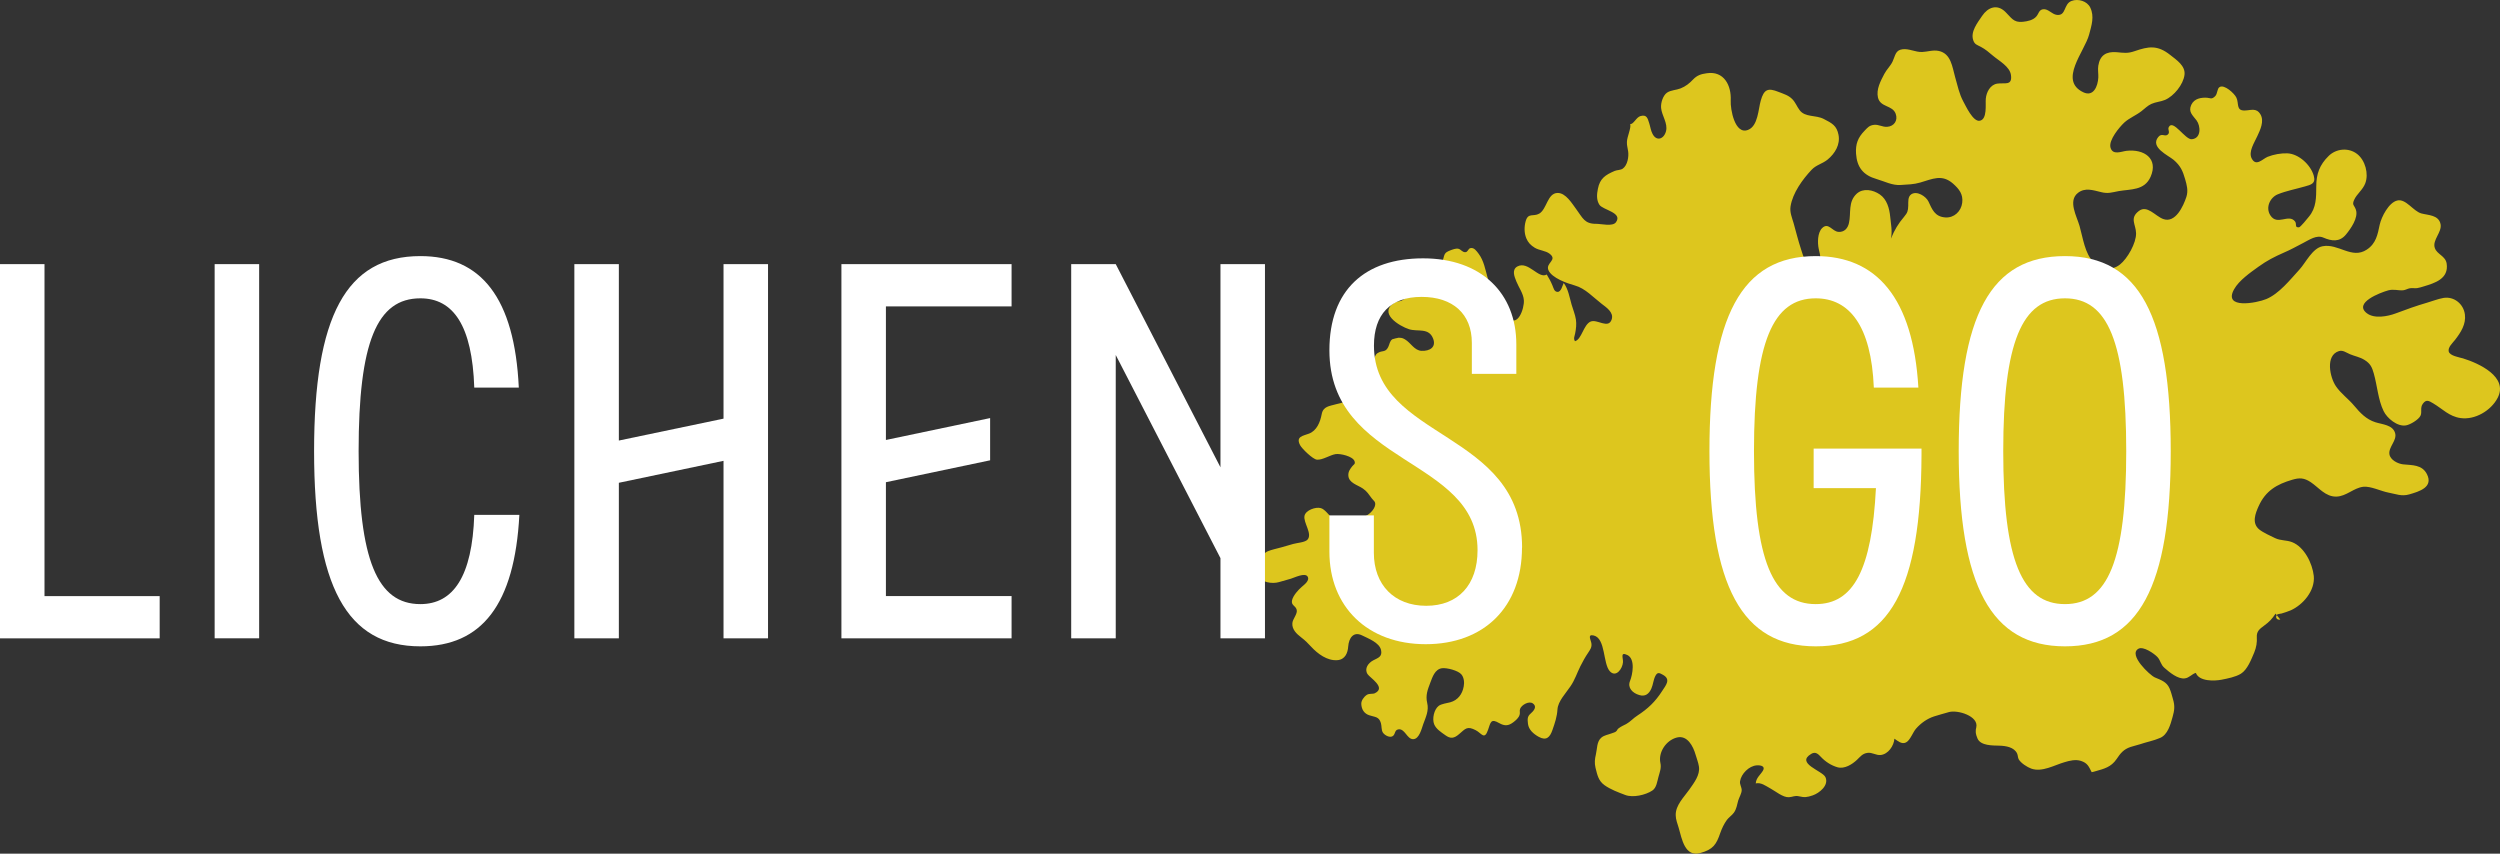
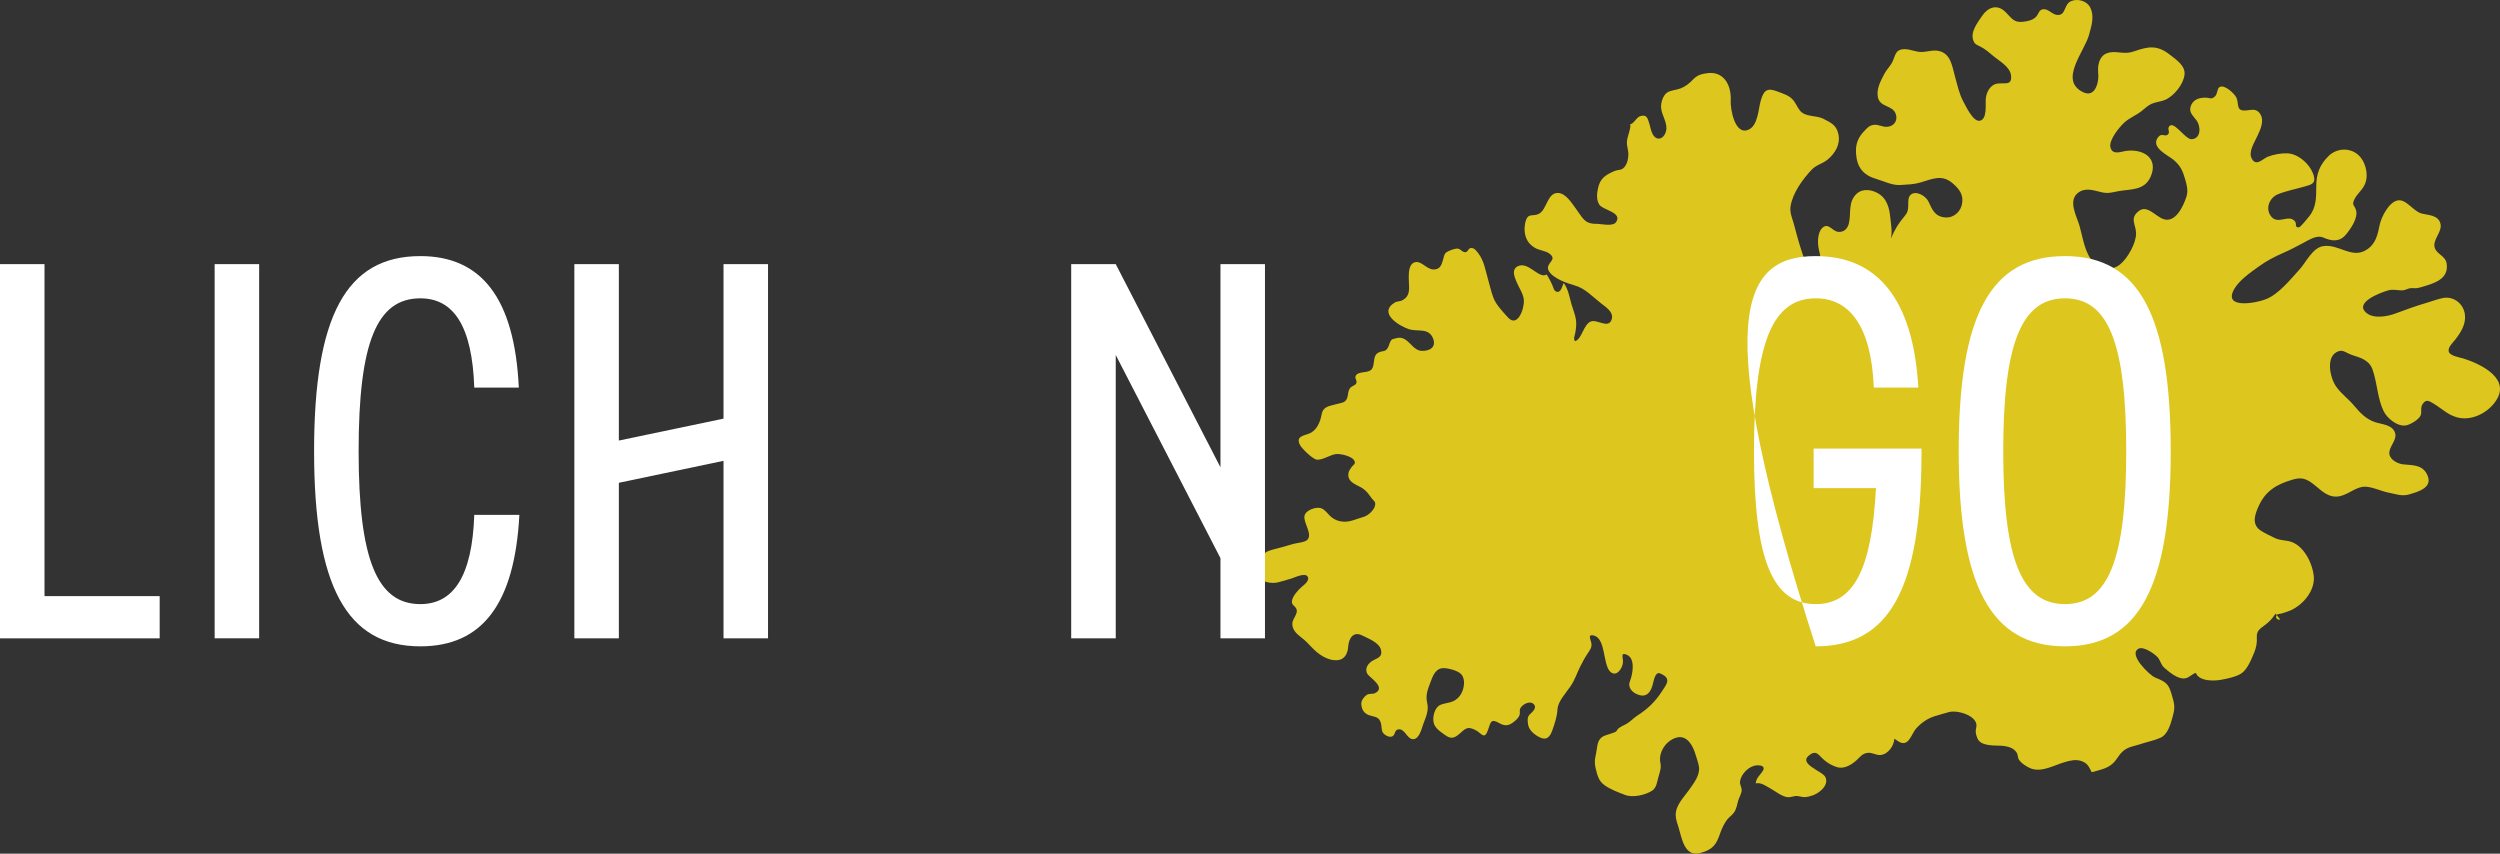
<svg xmlns="http://www.w3.org/2000/svg" width="205px" height="70px" viewBox="0 0 205 70" version="1.1">
  <rect x="0" y="0" width="205" height="70" fill="#333333" stroke="none" />
  <title>Logo LichensGO</title>
  <g id="Page-1" stroke="none" stroke-width="1" fill="none" fill-rule="evenodd">
    <g id="Connexion" transform="translate(-666, -220)" fill-rule="nonzero">
      <g id="Logo-LichensGO" transform="translate(666, 220)">
        <path d="M186.985,50.803 C186.685,50.865 186.539,50.603 186.727,50.395 C186.773,50.349 187.015,50.325 187.092,50.306 C187.342,50.225 187.596,50.156 187.838,50.048 C188.861,49.589 189.849,48.421 189.73,47.23 C189.622,46.198 188.946,44.837 187.946,44.455 C187.481,44.274 187.019,44.347 186.554,44.124 C186.181,43.943 185.566,43.669 185.247,43.407 C184.628,42.887 184.943,42.093 185.212,41.499 C185.777,40.243 186.704,39.707 187.973,39.337 C188.553,39.167 188.934,39.175 189.48,39.537 C190.134,39.973 190.695,40.748 191.587,40.721 C192.402,40.698 193.002,40.008 193.786,39.915 C194.39,39.85 195.24,40.277 195.832,40.389 C196.482,40.509 196.916,40.724 197.562,40.539 C198.358,40.308 199.554,39.961 199.011,38.886 C198.608,38.084 197.789,38.154 197.058,38.077 C196.624,38.03 196.005,37.718 195.932,37.248 C195.843,36.654 196.57,36.115 196.401,35.521 C196.216,34.835 195.351,34.808 194.778,34.623 C194.025,34.384 193.529,33.852 193.04,33.267 C192.575,32.708 191.952,32.272 191.545,31.671 C191.053,30.954 190.657,29.146 191.787,28.792 C192.121,28.688 192.379,28.911 192.69,29.042 C193.09,29.212 193.513,29.277 193.886,29.513 C194.375,29.813 194.509,30.121 194.651,30.626 C194.932,31.609 195.005,32.785 195.455,33.706 C195.739,34.299 196.593,35.009 197.293,34.881 C197.647,34.82 198.319,34.415 198.477,34.095 C198.631,33.779 198.427,33.452 198.669,33.112 C198.954,32.719 199.169,32.866 199.534,33.082 C200.292,33.536 200.838,34.149 201.757,34.28 C202.945,34.454 204.267,33.671 204.809,32.623 C205.698,30.896 203.264,29.79 201.972,29.389 C201.672,29.301 200.884,29.181 200.795,28.823 C200.711,28.483 201.118,28.121 201.311,27.874 C201.78,27.269 202.226,26.587 202.122,25.789 C202.014,24.926 201.23,24.278 200.349,24.433 C199.903,24.514 199.454,24.695 199.015,24.822 C198.119,25.08 197.312,25.377 196.443,25.701 C195.782,25.947 194.69,26.159 194.075,25.681 C192.979,24.83 195.163,24.001 195.828,23.812 C196.285,23.689 196.608,23.831 197.051,23.804 C197.227,23.793 197.427,23.669 197.6,23.639 C197.816,23.6 198,23.654 198.196,23.627 C198.373,23.604 198.546,23.542 198.723,23.492 C199.638,23.215 200.815,22.872 200.626,21.611 C200.53,20.979 199.83,20.864 199.654,20.332 C199.431,19.68 200.257,19.048 200.126,18.378 C199.965,17.618 199.127,17.657 198.542,17.499 C197.881,17.314 197.277,16.265 196.57,16.443 C195.874,16.612 195.278,17.784 195.136,18.424 C194.967,19.233 194.836,19.973 194.075,20.47 C192.852,21.284 191.737,19.939 190.449,20.193 C189.618,20.351 189.08,21.527 188.557,22.101 C187.784,22.945 186.889,24.086 185.831,24.525 C185.055,24.849 182.271,25.381 183.194,23.723 C183.601,22.991 184.528,22.351 185.185,21.877 C185.9,21.361 186.496,21.06 187.281,20.713 C187.823,20.486 188.311,20.205 188.826,19.942 C189.372,19.665 189.957,19.237 190.518,19.484 C191.183,19.773 191.837,19.873 192.368,19.233 C192.76,18.759 193.406,17.846 193.183,17.198 C193.052,16.805 192.848,16.832 193.033,16.404 C193.256,15.895 193.744,15.583 193.952,15.032 C194.248,14.254 193.952,13.136 193.275,12.619 C192.571,12.08 191.56,12.184 190.949,12.789 C190.203,13.517 189.934,14.273 189.934,15.279 C189.926,16.188 189.949,17.029 189.326,17.773 C189.23,17.892 188.642,18.628 188.519,18.64 C188.13,18.674 188.357,18.366 188.192,18.158 C187.665,17.491 186.735,18.547 186.166,17.653 C185.754,17.009 186.15,16.185 186.785,15.93 C187.481,15.649 188.273,15.499 188.996,15.29 C189.492,15.148 189.911,15.067 189.73,14.415 C189.476,13.51 188.496,12.612 187.561,12.573 C187.035,12.554 186.431,12.666 185.947,12.858 C185.524,13.036 185.001,13.683 184.643,13.001 C184.343,12.446 184.874,11.671 185.093,11.178 C185.335,10.661 185.689,9.933 185.355,9.374 C185.016,8.815 184.574,9.05 184.059,9.062 C183.34,9.077 183.609,8.468 183.382,8.002 C183.228,7.671 182.39,6.888 182.002,7.143 C181.794,7.274 181.844,7.682 181.648,7.883 C181.344,8.191 181.229,8.025 180.971,8.014 C180.525,7.99 179.937,8.056 179.683,8.599 C179.418,9.181 179.806,9.455 180.122,9.879 C180.456,10.33 180.518,11.347 179.729,11.417 C179.184,11.467 178.203,9.76 177.845,10.411 C177.719,10.631 177.976,10.835 177.765,11.028 C177.53,11.247 177.269,10.877 176.98,11.232 C176.281,12.08 177.799,12.739 178.242,13.113 C178.795,13.587 178.987,14.011 179.18,14.689 C179.322,15.186 179.445,15.622 179.287,16.134 C179.034,16.909 178.384,18.324 177.388,17.961 C176.734,17.726 176.069,16.774 175.385,17.302 C174.6,17.904 175.15,18.405 175.158,19.133 C175.173,19.927 174.454,21.203 173.835,21.692 C173.151,22.232 172.301,22.093 171.671,21.496 C170.959,20.81 170.79,19.461 170.525,18.536 C170.29,17.722 169.56,16.474 170.386,15.822 C170.971,15.36 171.625,15.595 172.286,15.753 C172.87,15.899 173.151,15.78 173.728,15.672 C174.723,15.499 175.846,15.633 176.35,14.496 C177.003,13.005 175.819,12.199 174.366,12.369 C173.962,12.415 173.236,12.762 173.059,12.095 C172.897,11.486 173.801,10.415 174.189,10.052 C174.604,9.671 175.158,9.463 175.604,9.112 C175.873,8.904 176.108,8.657 176.419,8.518 C176.769,8.36 177.176,8.341 177.526,8.195 C178.257,7.886 179.041,6.923 179.13,6.125 C179.214,5.397 178.484,4.922 177.957,4.506 C176.904,3.67 176.173,3.805 175.043,4.194 C174.462,4.394 174.178,4.337 173.558,4.279 C172.713,4.213 172.197,4.525 172.059,5.393 C172.009,5.716 172.074,6.029 172.063,6.349 C172.024,7.081 171.663,7.963 170.829,7.566 C168.783,6.591 170.94,4.229 171.309,2.83 C171.505,2.086 171.755,1.357 171.402,0.621 C171.144,0.089 170.417,-0.127 169.875,0.074 C169.195,0.324 169.448,1.311 168.668,1.222 C168.253,1.176 167.937,0.691 167.522,0.76 C167.184,0.818 167.184,1.114 166.98,1.35 C166.715,1.658 166.261,1.747 165.865,1.789 C165.096,1.87 164.923,1.438 164.438,0.972 C163.75,0.301 163.001,0.606 162.531,1.307 C162.162,1.858 161.559,2.598 161.809,3.311 C161.928,3.647 162.105,3.67 162.431,3.843 C162.801,4.036 163.093,4.29 163.412,4.56 C163.919,4.992 164.804,5.451 164.9,6.16 C165.019,7.062 164.385,6.765 163.777,6.857 C163.197,6.946 162.881,7.559 162.835,8.098 C162.793,8.534 162.977,9.794 162.335,9.902 C161.782,9.999 161.182,8.661 160.99,8.318 C160.655,7.705 160.513,6.988 160.317,6.31 C160.082,5.477 159.986,4.398 158.986,4.179 C158.506,4.075 158.083,4.244 157.622,4.263 C157.06,4.287 156.553,3.97 156.003,4.04 C155.415,4.117 155.422,4.556 155.195,5.038 C155.03,5.4 154.703,5.697 154.515,6.059 C154.2,6.661 153.842,7.328 153.992,7.994 C154.184,8.823 155.188,8.603 155.449,9.336 C155.645,9.875 155.318,10.361 154.746,10.399 C154.365,10.426 154.05,10.195 153.669,10.237 C153.277,10.284 153.142,10.461 152.892,10.723 C152.346,11.282 152.146,11.81 152.196,12.6 C152.27,13.718 152.789,14.369 153.869,14.678 C154.553,14.878 155.172,15.221 155.868,15.167 C156.433,15.128 156.914,15.128 157.464,14.967 C158.479,14.67 159.244,14.265 160.148,15.055 C160.647,15.499 160.993,15.926 160.901,16.636 C160.809,17.329 160.24,17.877 159.525,17.83 C158.637,17.773 158.429,17.144 158.129,16.516 C157.937,16.115 157.199,15.614 156.722,15.934 C156.426,16.142 156.487,16.555 156.476,16.874 C156.464,17.287 156.414,17.445 156.145,17.765 C155.649,18.354 155.353,18.844 155.057,19.565 C155.184,18.94 155.053,18.385 154.996,17.765 C154.93,17.094 154.73,16.343 154.142,15.942 C153.584,15.56 152.781,15.402 152.25,15.884 C151.524,16.555 151.8,17.476 151.616,18.281 C151.52,18.732 151.224,19.048 150.755,19.014 C150.228,18.975 149.932,18.196 149.413,18.705 C149.028,19.091 149.032,19.927 149.136,20.409 C149.236,20.837 149.52,21.846 148.863,22.051 C148.186,22.267 147.821,20.84 147.683,20.432 C147.452,19.73 147.275,19.01 147.075,18.297 C146.941,17.834 146.748,17.406 146.825,16.921 C146.998,15.822 147.813,14.705 148.555,13.918 C148.928,13.521 149.436,13.433 149.859,13.09 C150.47,12.585 150.912,11.86 150.758,11.055 C150.612,10.299 150.224,10.103 149.551,9.756 C148.878,9.409 148.025,9.64 147.571,9.035 C147.348,8.742 147.225,8.391 146.971,8.133 C146.664,7.813 146.241,7.694 145.841,7.536 C144.976,7.189 144.645,7.312 144.38,8.256 C144.18,8.95 144.161,10.33 143.342,10.65 C142.254,11.082 141.881,8.946 141.919,8.237 C141.981,7.023 141.377,5.794 139.958,6.006 C139.485,6.071 139.166,6.171 138.832,6.518 C138.528,6.842 138.22,7.085 137.805,7.25 C137.455,7.389 137.009,7.385 136.698,7.597 C136.371,7.821 136.171,8.426 136.21,8.85 C136.263,9.474 136.782,10.114 136.613,10.758 C136.444,11.409 135.833,11.621 135.506,10.974 C135.364,10.708 135.325,10.376 135.233,10.095 C135.102,9.675 135.021,9.378 134.522,9.517 C134.172,9.609 133.949,10.21 133.676,10.172 C133.776,10.484 133.414,11.213 133.407,11.64 C133.395,11.937 133.472,12.126 133.507,12.404 C133.576,12.839 133.457,13.556 133.068,13.826 C132.895,13.953 132.599,13.934 132.407,14.015 C131.634,14.346 131.192,14.635 131.027,15.483 C130.942,15.907 130.892,16.4 131.154,16.794 C131.442,17.225 133.08,17.426 132.511,18.22 C132.242,18.601 131.307,18.351 130.896,18.354 C129.923,18.362 129.789,17.877 129.254,17.156 C128.904,16.686 128.393,15.815 127.728,15.822 C126.882,15.83 126.851,17.148 126.217,17.518 C125.728,17.796 125.302,17.41 125.102,18.15 C124.979,18.597 124.979,19.102 125.156,19.538 C125.302,19.892 125.521,20.112 125.851,20.316 C126.213,20.536 126.744,20.555 127.063,20.802 C127.762,21.334 126.717,21.546 126.97,22.151 C127.251,22.802 128.516,23.238 129.131,23.407 C129.992,23.643 130.635,24.375 131.338,24.914 C131.707,25.2 132.345,25.612 132.161,26.186 C131.892,27.015 130.969,26.136 130.427,26.371 C129.842,26.626 129.7,27.836 129.147,27.979 C129.004,27.747 129.116,27.585 129.162,27.339 C129.235,26.98 129.285,26.568 129.223,26.19 C129.162,25.789 128.985,25.373 128.874,24.988 C128.704,24.398 128.597,23.696 128.224,23.203 C128.124,23.384 128.024,23.943 127.72,23.935 C127.439,23.928 127.389,23.608 127.305,23.419 C127.166,23.08 127.028,22.833 126.832,22.509 C126.174,22.914 125.317,21.365 124.425,21.85 C123.956,22.109 124.167,22.656 124.34,23.076 C124.533,23.562 124.921,24.074 124.956,24.614 C125.006,25.292 124.444,26.919 123.645,26.021 C123.222,25.554 122.672,24.988 122.453,24.398 C122.26,23.881 122.145,23.326 121.991,22.798 C121.795,22.116 121.68,21.372 121.238,20.794 C121.076,20.582 120.869,20.274 120.576,20.347 C120.373,20.393 120.384,20.667 120.157,20.679 C119.911,20.694 119.8,20.447 119.584,20.397 C119.369,20.351 119.096,20.467 118.9,20.54 C118.45,20.721 118.454,20.821 118.327,21.307 C118.196,21.758 118.077,22.093 117.558,22.097 C117.004,22.097 116.601,21.43 116.105,21.488 C115.301,21.584 115.559,23.057 115.547,23.608 C115.543,24.078 115.409,24.425 114.955,24.641 C114.794,24.722 114.551,24.702 114.394,24.795 C112.944,25.654 114.759,26.749 115.543,26.996 C116.247,27.223 117.151,26.845 117.512,27.755 C117.797,28.483 117.224,28.799 116.566,28.769 C115.974,28.742 115.686,28.11 115.213,27.832 C114.974,27.689 114.894,27.705 114.682,27.693 C114.636,27.693 114.202,27.801 114.167,27.821 C113.956,27.967 113.944,28.233 113.836,28.453 C113.602,28.934 113.348,28.699 112.956,28.958 C112.568,29.216 112.741,29.894 112.506,30.241 C112.221,30.665 111.376,30.376 111.164,30.831 C111.056,31.062 111.356,31.224 111.183,31.482 C111.103,31.605 110.803,31.675 110.687,31.848 C110.43,32.241 110.637,32.742 110.184,32.97 C110.007,33.055 109.78,33.085 109.588,33.139 C109.015,33.305 108.496,33.309 108.377,33.972 C108.257,34.604 107.981,35.313 107.339,35.556 C106.835,35.749 106.239,35.791 106.608,36.504 C106.766,36.801 107.65,37.657 107.981,37.691 C108.43,37.745 109.069,37.302 109.53,37.236 C109.891,37.182 110.922,37.406 111.072,37.815 C111.156,38.065 111.007,38.077 110.887,38.231 C110.703,38.466 110.549,38.67 110.564,38.99 C110.591,39.607 111.329,39.765 111.76,40.062 C112.11,40.304 112.241,40.543 112.483,40.863 C112.629,41.06 112.802,41.121 112.764,41.403 C112.714,41.804 112.195,42.278 111.822,42.382 C111.314,42.524 110.707,42.813 110.184,42.779 C109.799,42.756 109.476,42.648 109.184,42.413 C108.915,42.197 108.646,41.765 108.307,41.665 C107.884,41.545 107.066,41.835 106.969,42.297 C106.854,42.848 107.638,43.765 107.219,44.247 C107.027,44.475 106.347,44.517 106.05,44.602 C105.578,44.741 105.093,44.879 104.616,45.014 C104.766,44.968 104.924,44.929 105.07,44.883 C104.701,44.991 104.297,45.061 103.951,45.207 C103.409,45.438 102.732,46.587 103.109,47.211 C103.44,47.762 104.316,47.897 104.878,47.732 C105.201,47.643 105.528,47.543 105.851,47.454 C106.15,47.365 107.008,46.934 107.223,47.277 C107.427,47.604 106.931,47.959 106.75,48.117 C106.462,48.36 106.027,48.845 105.947,49.227 C105.854,49.643 106.235,49.655 106.327,49.994 C106.42,50.337 106.008,50.73 105.974,51.092 C105.927,51.605 106.32,51.979 106.696,52.264 C107.016,52.511 107.239,52.727 107.515,53.031 C108.05,53.609 108.83,54.199 109.668,54.133 C110.303,54.083 110.518,53.536 110.553,53.012 C110.603,52.318 110.991,51.755 111.687,52.102 C112.191,52.353 113.098,52.688 113.244,53.293 C113.371,53.848 113.01,53.941 112.614,54.145 C112.206,54.357 111.852,54.816 112.137,55.274 C112.321,55.575 113.698,56.377 112.741,56.843 C112.56,56.932 112.283,56.843 112.075,56.982 C111.829,57.144 111.614,57.456 111.626,57.722 C111.645,58.18 111.864,58.516 112.287,58.654 C112.752,58.809 113.075,58.751 113.233,59.29 C113.306,59.525 113.26,59.842 113.386,60.054 C113.506,60.254 113.844,60.458 114.09,60.408 C114.448,60.331 114.309,59.892 114.628,59.815 C115.197,59.676 115.363,60.632 115.889,60.612 C116.382,60.597 116.578,59.737 116.705,59.383 C116.916,58.805 117.181,58.269 117.031,57.648 C116.881,57.016 117.066,56.558 117.289,55.968 C117.462,55.509 117.67,54.877 118.235,54.796 C118.635,54.739 119.573,54.985 119.834,55.301 C120.053,55.563 120.088,55.98 120.023,56.296 C119.911,56.924 119.538,57.417 118.923,57.587 C118.65,57.66 118.185,57.714 117.966,57.887 C117.589,58.18 117.427,58.94 117.597,59.379 C117.747,59.772 118.173,60.042 118.516,60.285 C118.938,60.593 119.227,60.558 119.638,60.204 C120.176,59.745 120.3,59.51 121.015,59.88 C121.495,60.127 121.722,60.72 122.022,59.842 C122.237,59.213 122.249,58.901 122.926,59.29 C123.387,59.552 123.695,59.525 124.091,59.225 C124.294,59.071 124.54,58.863 124.61,58.608 C124.663,58.415 124.583,58.311 124.648,58.126 C124.76,57.81 125.379,57.444 125.702,57.687 C126.09,57.98 125.713,58.331 125.505,58.52 C125.225,58.766 125.256,58.982 125.294,59.356 C125.352,59.845 125.759,60.188 126.174,60.42 C126.79,60.759 127.09,60.474 127.301,59.857 C127.501,59.283 127.678,58.766 127.712,58.169 C127.759,57.494 128.401,56.843 128.777,56.28 C129.139,55.756 129.312,55.189 129.593,54.627 C129.792,54.237 129.977,53.894 130.223,53.532 C130.388,53.282 130.531,53.093 130.5,52.792 C130.473,52.499 130.123,51.975 130.688,52.11 C131.676,52.353 131.43,54.426 132.011,55.047 C132.515,55.59 133.049,54.827 133.084,54.303 C133.111,53.956 132.826,53.42 133.445,53.713 C134.114,54.037 133.872,55.328 133.66,55.845 C133.437,56.4 133.872,56.835 134.418,56.993 C134.902,57.144 135.214,56.908 135.414,56.458 C135.56,56.122 135.579,55.725 135.748,55.413 C135.917,55.105 136.06,55.162 136.371,55.34 C137.021,55.71 136.617,56.172 136.302,56.654 C135.721,57.56 135.125,58.115 134.264,58.678 C133.933,58.886 133.676,59.194 133.349,59.371 C133.172,59.464 132.934,59.568 132.78,59.684 C132.603,59.811 132.691,59.764 132.561,59.934 C132.484,60.042 132.272,60.092 132.157,60.134 C131.873,60.246 131.553,60.281 131.311,60.485 C130.927,60.809 130.973,61.402 130.865,61.853 C130.773,62.25 130.738,62.559 130.831,62.952 C130.977,63.534 131.065,64.02 131.561,64.378 C132.065,64.74 132.691,64.968 133.268,65.187 C133.891,65.43 134.937,65.195 135.491,64.825 C135.844,64.59 135.887,64.073 135.994,63.703 C136.102,63.306 136.244,62.967 136.152,62.559 C135.967,61.703 136.606,60.709 137.501,60.477 C138.37,60.254 138.843,61.21 139.032,61.865 C139.124,62.185 139.262,62.524 139.312,62.856 C139.42,63.561 138.897,64.205 138.516,64.756 C138.082,65.372 137.39,66.031 137.409,66.845 C137.409,67.192 137.551,67.542 137.651,67.878 C137.913,68.78 138.151,70.313 139.439,69.943 C140.47,69.654 140.739,69.261 141.066,68.294 C141.192,67.935 141.377,67.546 141.604,67.234 C141.773,67.007 142.019,66.864 142.181,66.637 C142.4,66.328 142.434,65.989 142.534,65.642 C142.615,65.384 142.811,65.064 142.819,64.798 C142.819,64.54 142.642,64.324 142.684,64.062 C142.78,63.449 143.419,62.805 144.049,62.759 C144.414,62.732 144.772,62.844 144.561,63.195 C144.345,63.553 143.999,63.781 143.972,64.239 C144.407,64.139 144.787,64.443 145.164,64.648 C145.576,64.867 146.202,65.403 146.694,65.372 C147.01,65.353 147.16,65.218 147.51,65.295 C147.975,65.403 148.175,65.38 148.64,65.222 C149.178,65.041 149.993,64.397 149.686,63.727 C149.444,63.199 147.198,62.593 148.532,61.811 C148.875,61.611 149.09,61.826 149.328,62.081 C149.686,62.459 150.163,62.771 150.678,62.917 C151.247,63.075 151.873,62.682 152.266,62.312 C152.554,62.038 152.719,61.792 153.138,61.734 C153.519,61.684 153.834,61.946 154.211,61.911 C154.834,61.846 155.299,61.16 155.342,60.57 C155.607,60.751 155.938,61.056 156.287,60.882 C156.63,60.72 156.856,60.038 157.118,59.745 C157.518,59.294 158.014,58.936 158.59,58.747 C158.99,58.616 159.402,58.512 159.809,58.392 C160.517,58.188 162.266,58.716 162.055,59.641 C162.02,59.795 162.001,59.884 162.012,60.042 C162.02,60.196 162.097,60.439 162.162,60.574 C162.431,61.152 163.381,61.129 163.954,61.144 C164.469,61.16 165.161,61.26 165.407,61.796 C165.469,61.938 165.461,62.127 165.534,62.262 C165.711,62.574 166.23,62.906 166.561,63.025 C167.445,63.345 168.464,62.736 169.298,62.497 C169.721,62.37 170.202,62.254 170.636,62.393 C171.182,62.57 171.282,62.859 171.517,63.318 C171.617,63.306 171.717,63.272 171.813,63.245 C172.532,63.041 173.105,62.909 173.555,62.25 C173.878,61.765 174.139,61.441 174.704,61.252 C174.958,61.167 175.219,61.113 175.469,61.032 C176.004,60.847 176.607,60.74 177.13,60.508 C177.749,60.25 177.98,59.418 178.145,58.816 C178.311,58.234 178.349,57.884 178.184,57.329 C178.099,57.036 178.026,56.727 177.903,56.45 C177.665,55.906 177.211,55.768 176.696,55.548 C176.292,55.371 174.5,53.694 175.342,53.201 C175.742,52.962 176.654,53.598 176.915,53.883 C177.173,54.168 177.169,54.492 177.48,54.762 C177.899,55.128 178.576,55.698 179.149,55.629 C179.526,55.586 179.749,55.251 180.06,55.178 C180.329,55.887 181.571,55.852 182.163,55.737 C182.655,55.64 183.317,55.513 183.751,55.247 C184.293,54.912 184.609,54.06 184.847,53.505 C185.024,53.07 185.085,52.676 185.058,52.241 C185.035,51.786 185.27,51.582 185.654,51.304 C186.089,50.988 186.308,50.753 186.596,50.318" id="Path" fill="#DDC61E" />
        <g id="Group" transform="translate(0, 21)" fill="#FFFFFF">
          <polygon id="Path" points="0 0.659 3.649 0.659 3.649 27.882 13.093 27.882 13.093 31.345 0 31.345" />
          <polygon id="Path" points="17.601 0.659 21.25 0.659 21.25 31.341 17.601 31.341" />
          <path d="M42.588,21.22 C42.2,28.584 39.497,32 34.469,32 C28.417,32 25.755,27.047 25.755,16 C25.755,4.953 28.37,0 34.469,0 C39.451,0 42.197,3.42 42.542,10.784 L38.89,10.784 C38.721,5.698 37.173,3.463 34.469,3.463 C30.909,3.463 29.407,7.055 29.407,16 C29.407,24.945 30.951,28.537 34.469,28.537 C37.177,28.537 38.721,26.259 38.89,21.22 L42.585,21.22 L42.588,21.22 Z" id="Path" />
          <polygon id="Path" points="47.097 0.659 50.746 0.659 50.746 15.125 59.329 13.329 59.329 0.659 62.978 0.659 62.978 31.341 59.329 31.341 59.329 16.788 50.746 18.588 50.746 31.345 47.097 31.345" />
-           <polygon id="Path" points="68.996 0.659 82.949 0.659 82.949 4.122 72.645 4.122 72.645 15.078 81.19 13.282 81.19 16.745 72.645 18.541 72.645 27.878 82.949 27.878 82.949 31.341 68.996 31.341 68.996 0.659" />
          <polygon id="Path" points="100.078 24.769 91.491 8.11 91.491 31.341 87.838 31.341 87.838 0.659 91.491 0.659 100.078 17.318 100.078 0.659 103.727 0.659 103.727 31.341 100.078 31.341 100.078 24.765" />
-           <path d="M124.804,23.894 C124.804,28.8 121.67,31.824 116.908,31.824 C112.145,31.824 109.011,28.757 109.011,24.243 L109.011,21.263 L112.656,21.263 L112.656,24.333 C112.656,26.961 114.331,28.675 116.95,28.675 C119.569,28.675 121.159,26.965 121.159,24.114 C121.159,16.486 109.011,17.188 109.011,7.722 C109.011,2.769 111.93,0.184 116.693,0.184 C121.455,0.184 124.339,3.031 124.339,7.243 L124.339,9.655 L120.691,9.655 L120.691,7.114 C120.691,4.745 119.139,3.345 116.57,3.345 C114,3.345 112.664,4.792 112.664,7.337 C112.664,15.094 124.812,14.263 124.812,23.91 L124.804,23.894 Z" id="Path" />
-           <path d="M148.719,15.784 L157.564,15.784 L157.564,16.31 C157.522,27.267 154.945,32 148.888,32 C142.832,32 140.174,27.047 140.174,16 C140.174,4.953 142.793,0 148.888,0 C153.873,0 156.873,3.42 157.307,10.784 L153.654,10.784 C153.443,5.698 151.638,3.463 148.888,3.463 C145.366,3.463 143.826,7.055 143.826,16 C143.826,24.945 145.37,28.537 148.888,28.537 C151.98,28.537 153.485,25.733 153.827,19.027 L148.719,19.027 L148.719,15.784 Z" id="Path" />
+           <path d="M148.719,15.784 L157.564,15.784 L157.564,16.31 C157.522,27.267 154.945,32 148.888,32 C140.174,4.953 142.793,0 148.888,0 C153.873,0 156.873,3.42 157.307,10.784 L153.654,10.784 C153.443,5.698 151.638,3.463 148.888,3.463 C145.366,3.463 143.826,7.055 143.826,16 C143.826,24.945 145.37,28.537 148.888,28.537 C151.98,28.537 153.485,25.733 153.827,19.027 L148.719,19.027 L148.719,15.784 Z" id="Path" />
          <path d="M160.614,16 C160.614,4.824 163.233,0 169.328,0 C175.423,0 178,4.91 178,16 C178,27.09 175.385,32 169.328,32 C163.271,32 160.614,27.047 160.614,16 L160.614,16 Z M174.351,16 C174.351,7.059 172.85,3.463 169.328,3.463 C165.806,3.463 164.266,7.055 164.266,16 C164.266,24.945 165.806,28.537 169.328,28.537 C172.85,28.537 174.351,24.945 174.351,16 Z" id="Shape" />
        </g>
      </g>
    </g>
    <g id="Logo-LichensGO-(1)" />
  </g>
</svg>